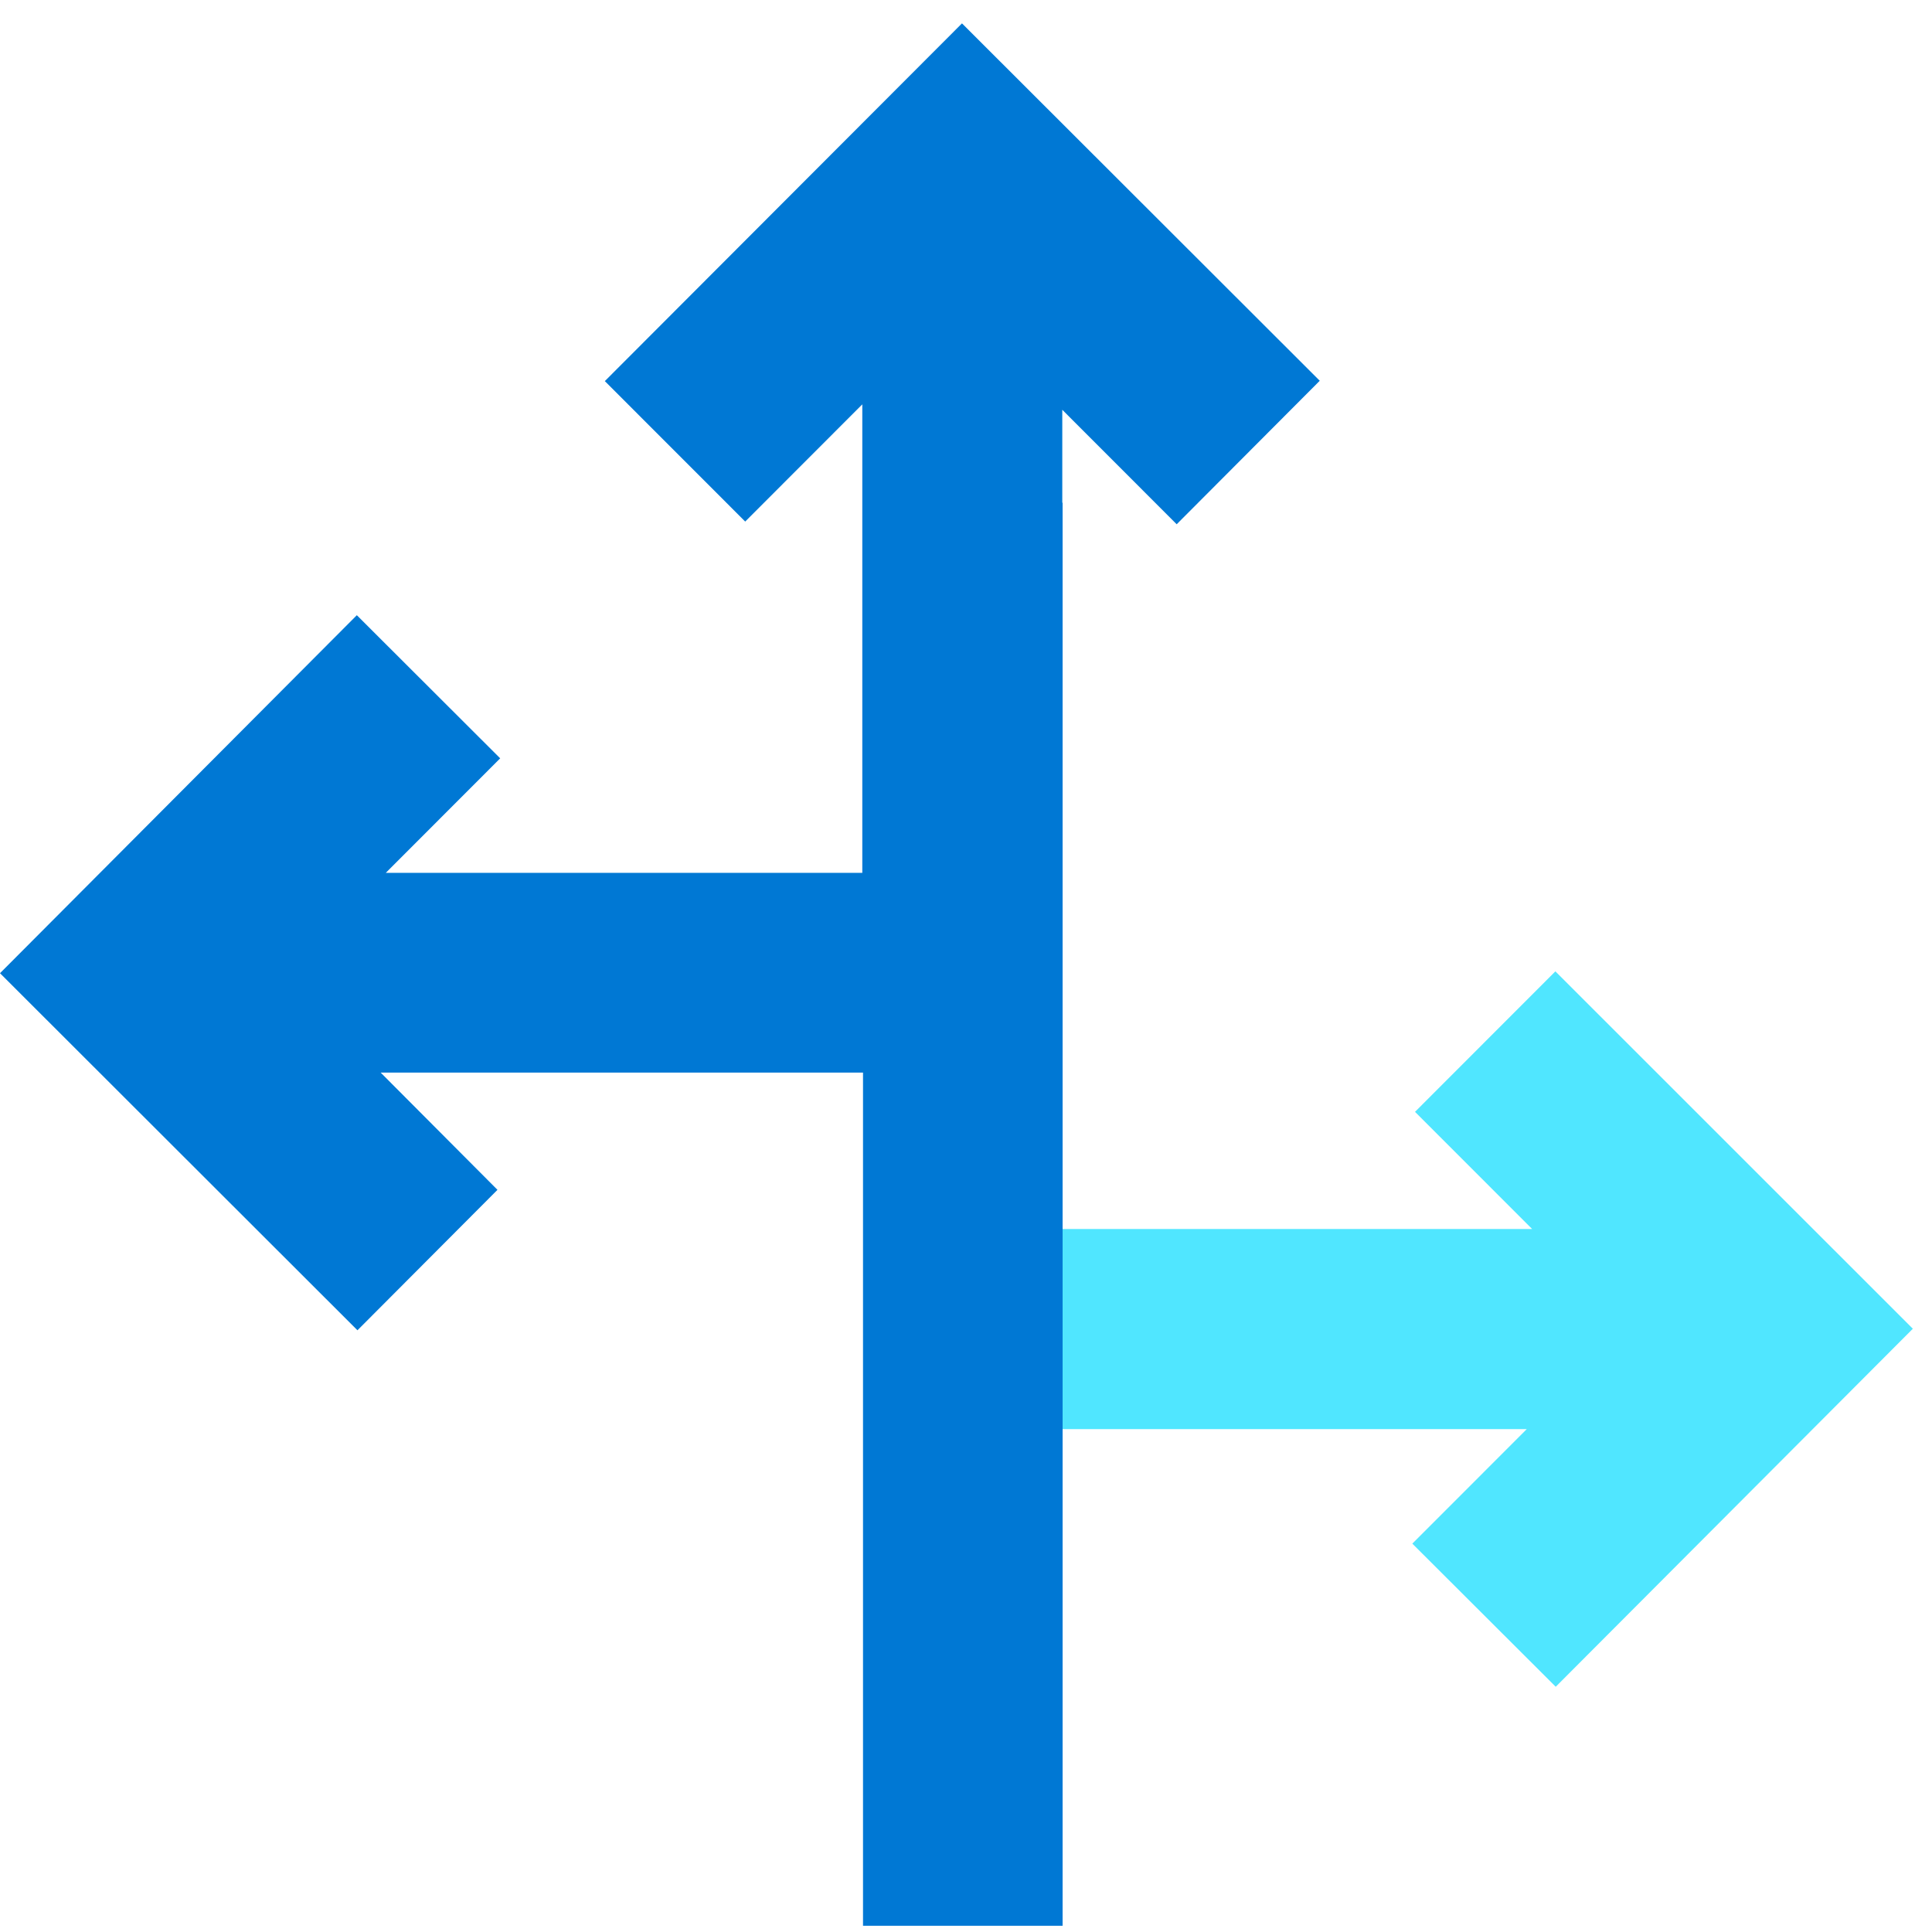
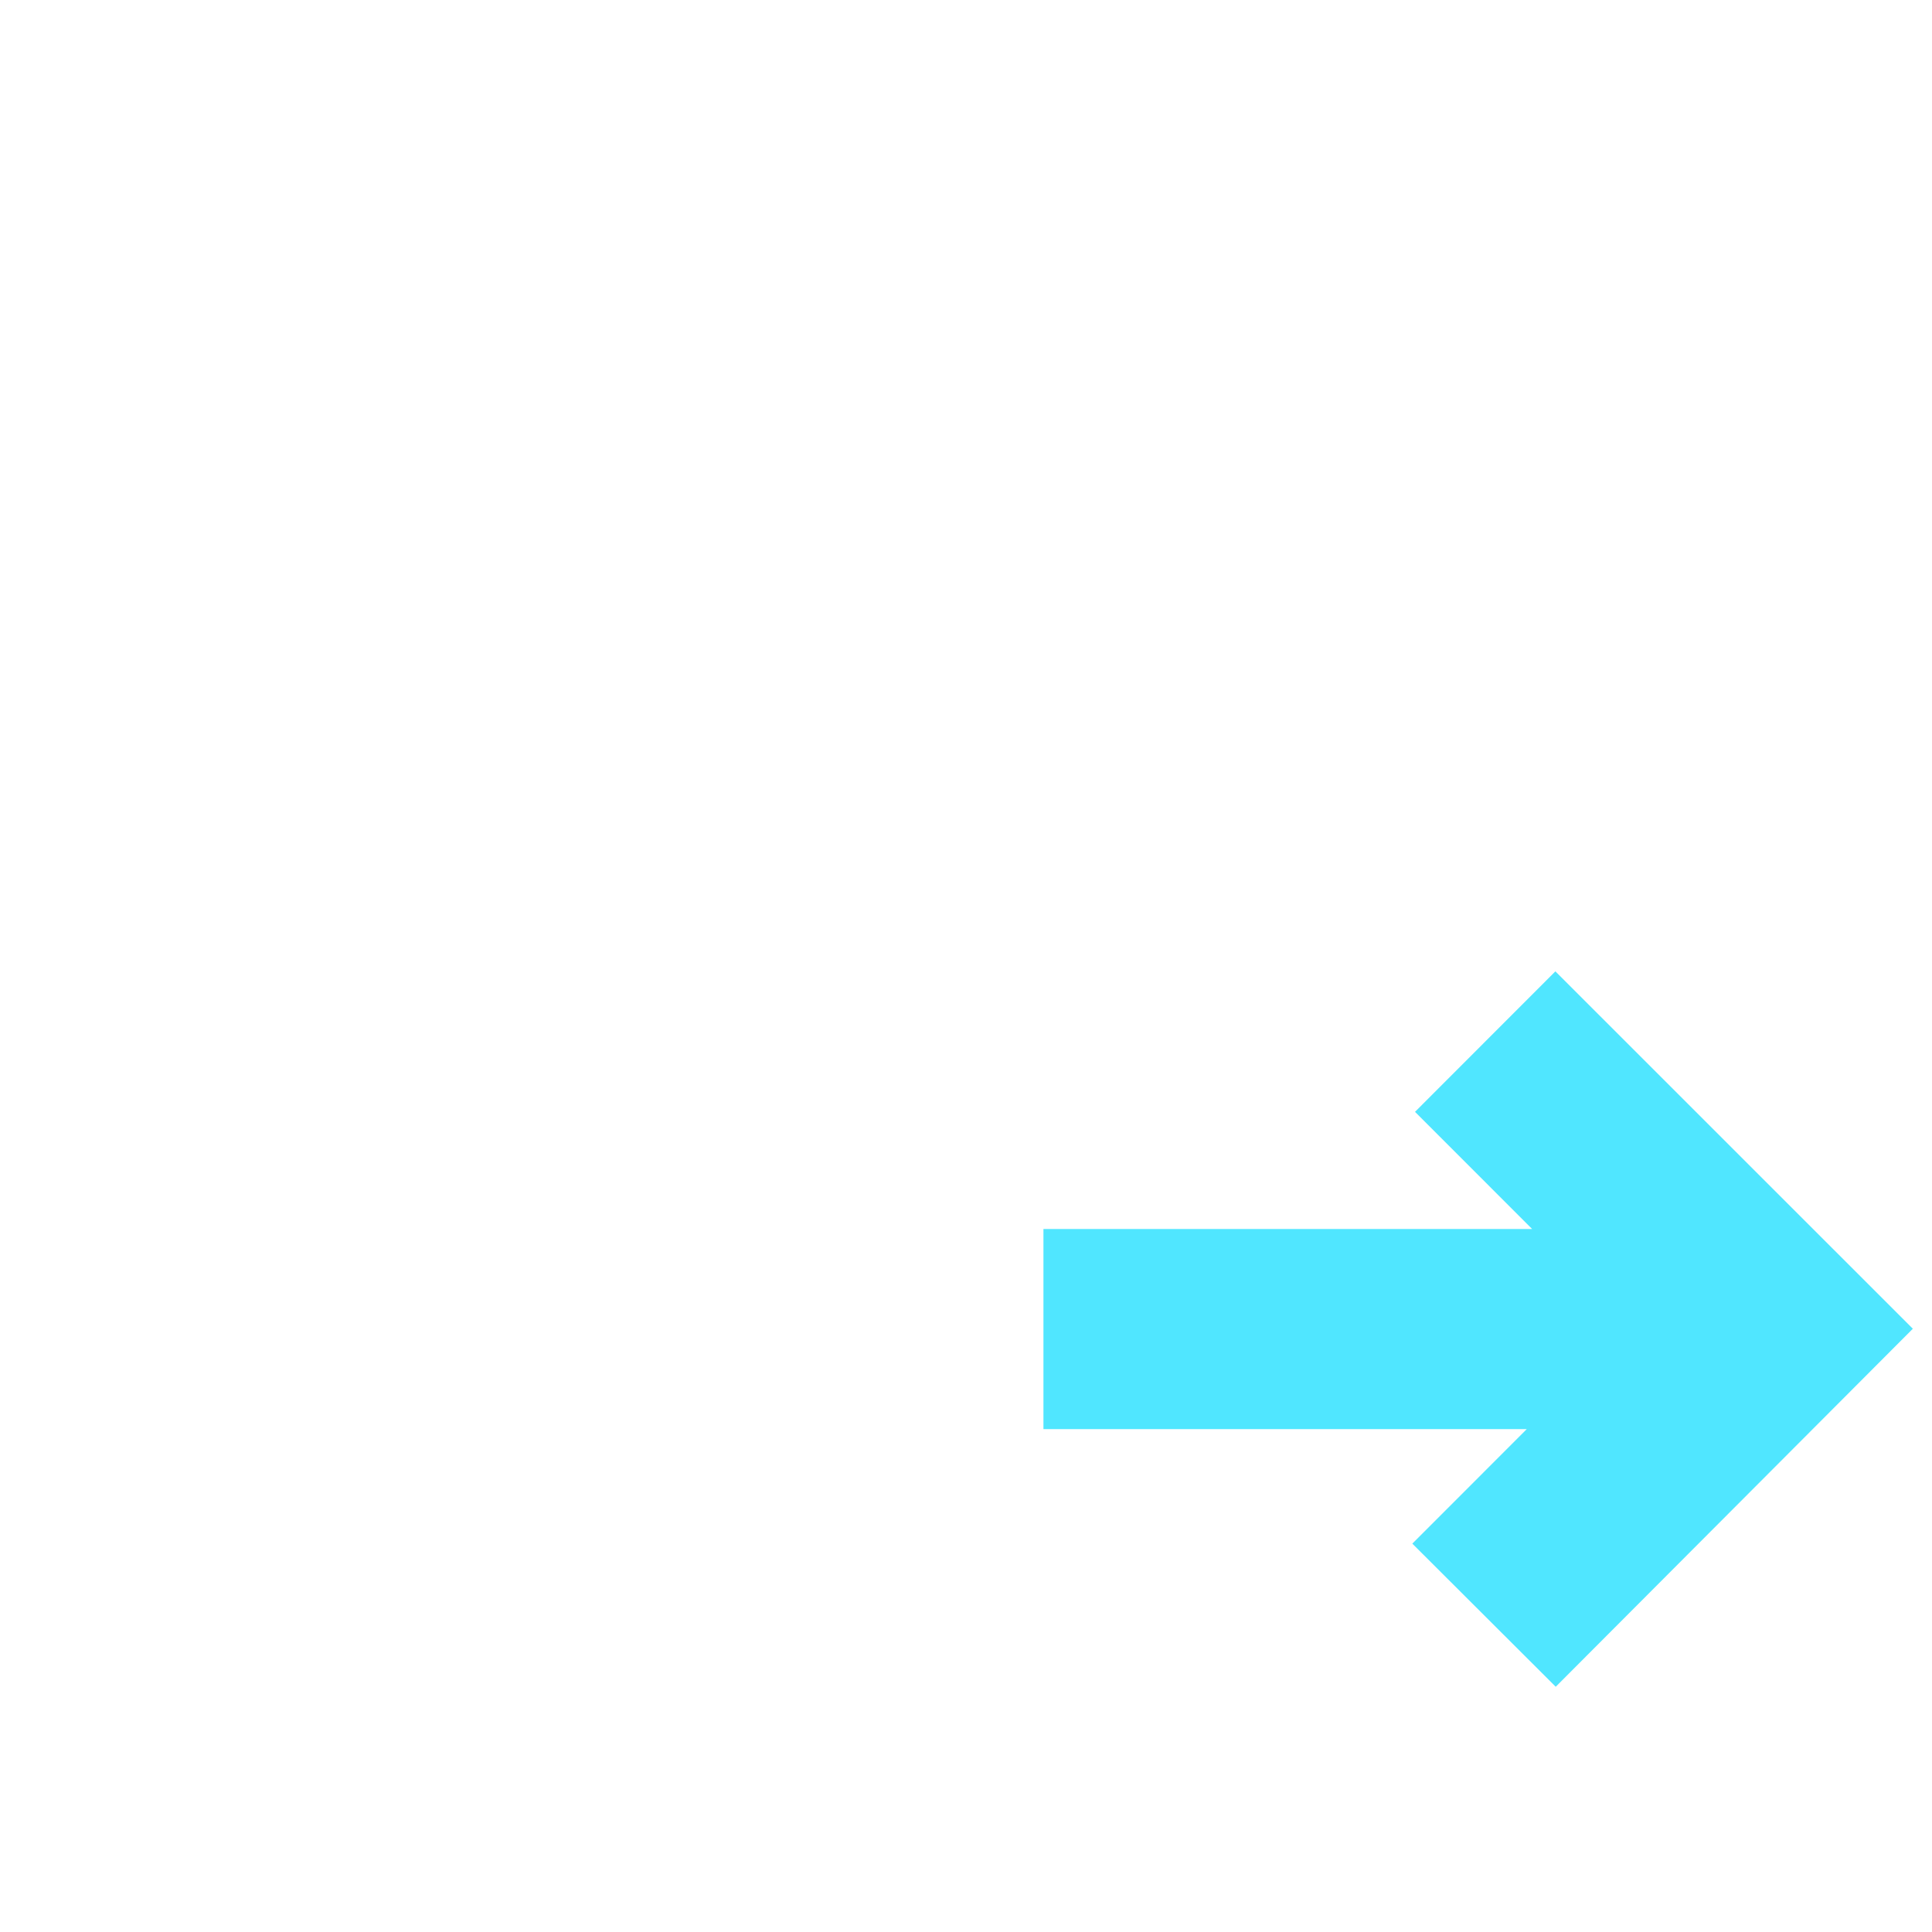
<svg xmlns="http://www.w3.org/2000/svg" viewBox="0 0 49 49">
  <path d="M39.448 24.636l-3.56 3.563 2.971 2.972H26.464v5.075h12.258L35.82 39.15l3.637 3.63 9.057-9.08-9.066-9.064z" fill="#50E6FF" />
-   <path d="M29.844 13.296l3.628-3.639L24.398.593 15.34 9.666l3.56 3.562 2.97-2.973v11.883H9.784l2.902-2.905-3.636-3.63L0 24.683l9.066 9.056 3.551-3.562-2.962-2.973h12.233v21.638h5.062V12.75h-.008v-2.357l2.902 2.904z" fill="#0078D4" />
</svg>